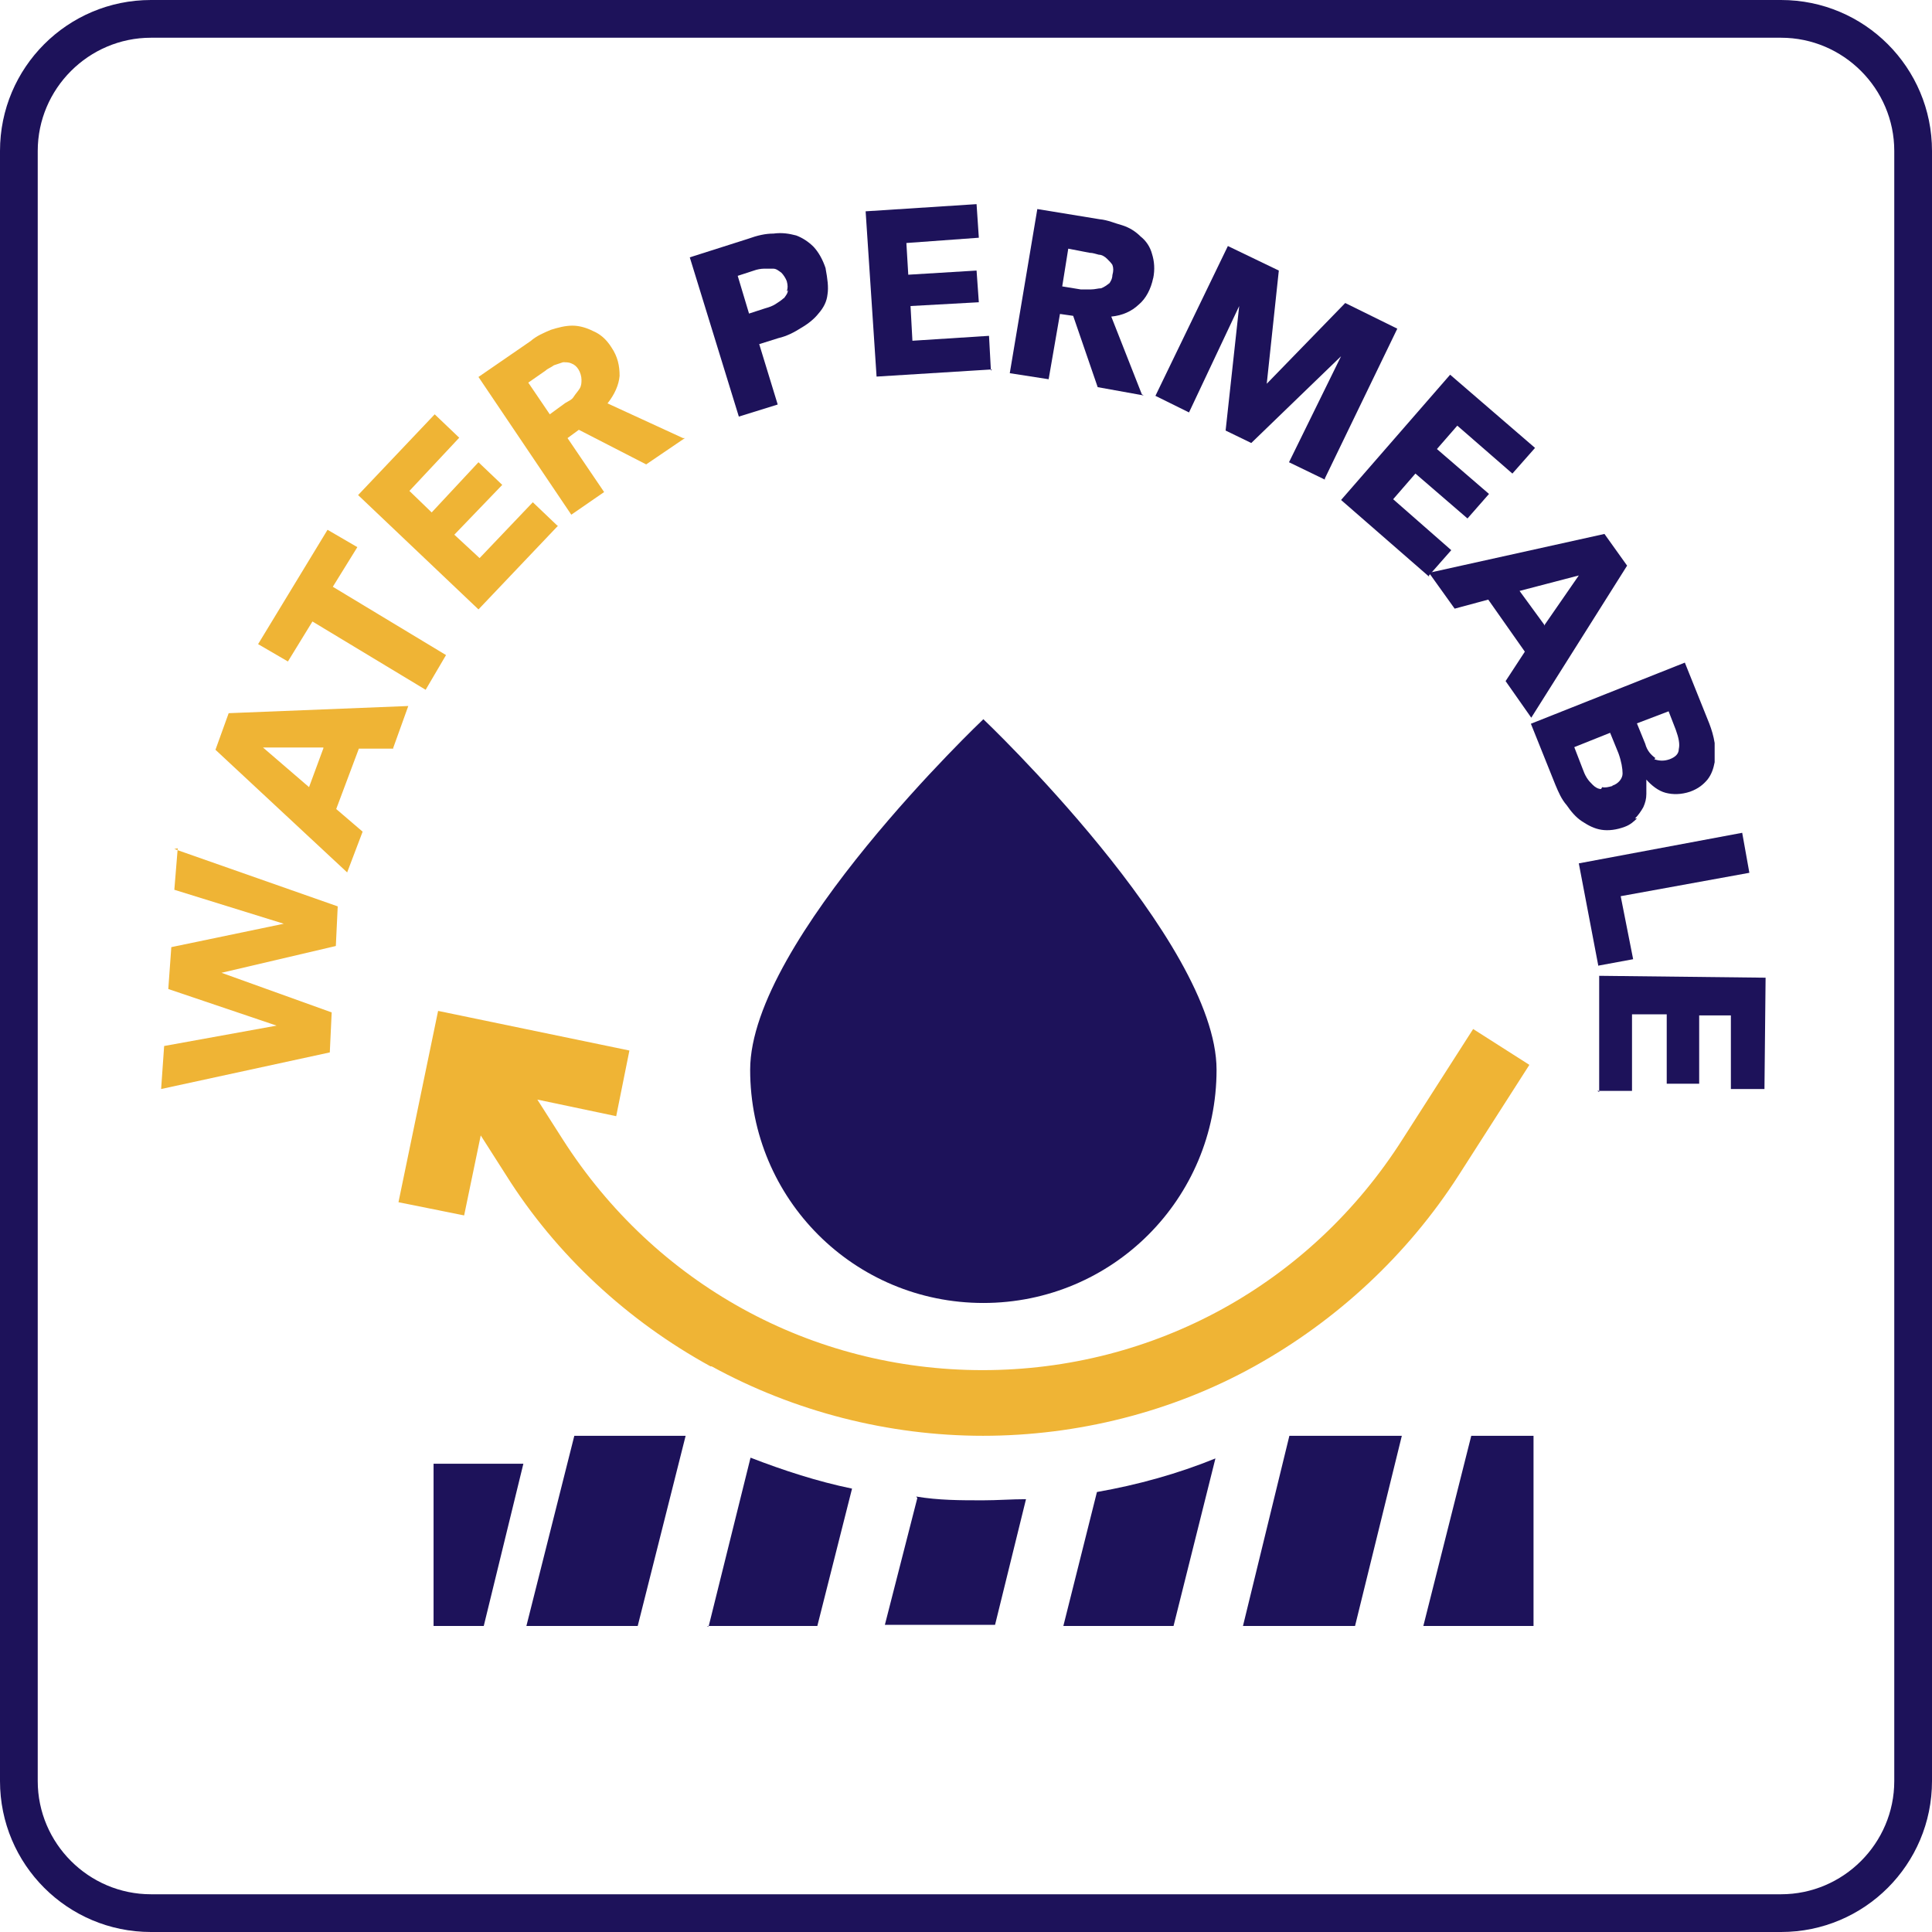
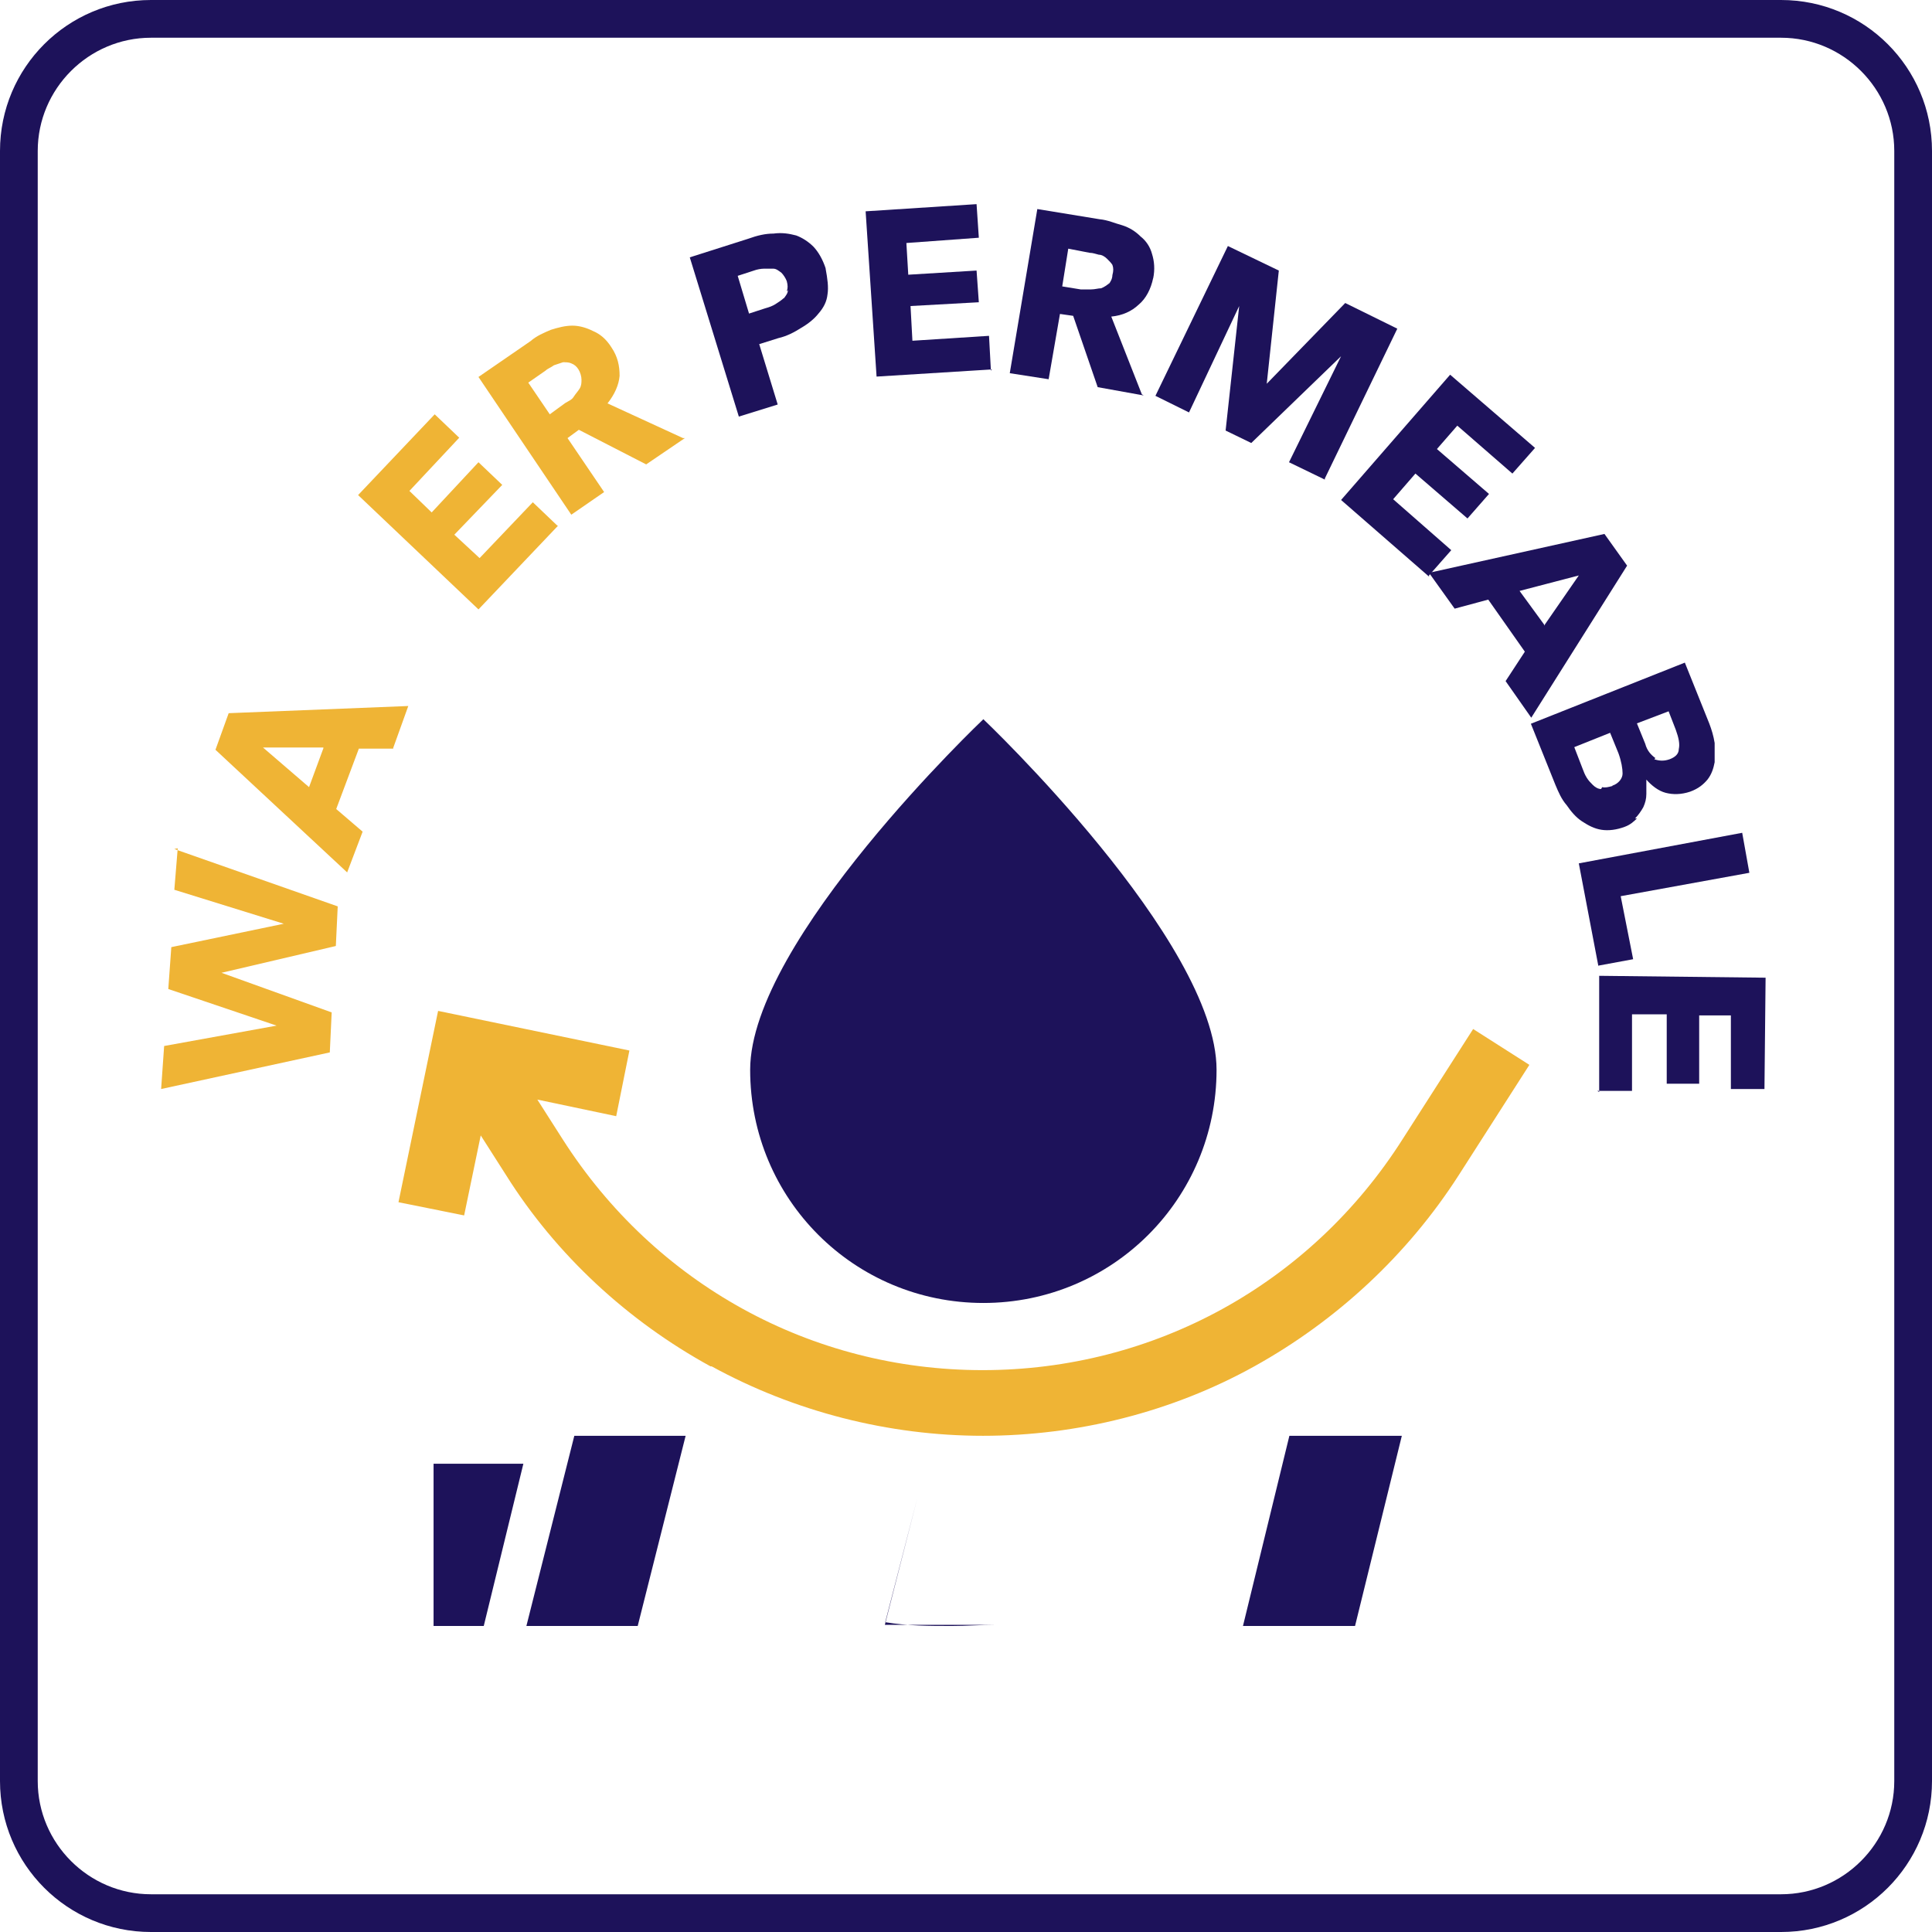
<svg xmlns="http://www.w3.org/2000/svg" viewBox="0 0 512 512" version="1.1" id="Layer_1">
  <defs>
    <style>
      .st0 {
        fill: none;
      }

      .st1 {
        fill: #efb435;
      }

      .st2 {
        fill: #1d125a;
      }
    </style>
  </defs>
  <rect ry="40" rx="40" height="512" width="512" y="0" class="st0" />
  <path d="M472,10c16.5,0,30,13.5,30,30v432c0,16.5-13.5,30-30,30H40c-16.5,0-30-13.5-30-30V40c0-16.5,13.5-30,30-30h432M472,0H40C17.9,0,0,17.9,0,40v432c0,22.1,17.9,40,40,40h432c22.1,0,40-17.9,40-40V40C512,17.9,494.1,0,472,0h0Z" class="st2" />
  <rect ry="40" rx="40" height="512" width="512" y="0" class="st0" />
  <rect ry="40" rx="40" height="512" width="512" y="0" class="st0" />
  <rect height="501.7" width="501.7" y="5.1" x="5.1" class="st0" />
  <path d="M260.6,345.3c34.2,0,61.8-27.6,61.8-61.8s-61.8-92.9-61.8-92.9c0,0-61.8,58.6-61.8,92.9s27.6,61.8,61.8,61.8" class="st2" />
-   <path d="M187.4,430.9h29.2l9.2-36.4c-9.2-1.9-18.1-4.8-26.9-8.2l-11.1,44.7h-.3Z" class="st2" />
  <polygon points="139.5 430.9 169 430.9 181.7 380.5 152.2 380.5 139.5 430.9" class="st2" />
  <rect height="501.7" width="501.7" y="5.1" x="5.1" class="st0" />
-   <path d="M243.1,397l-8.6,33.6h29.2l8.2-33.3c-3.8,0-7.6.3-11.4.3-6,0-11.7,0-17.7-1" class="st2" />
+   <path d="M243.1,397l-8.6,33.6h29.2c-3.8,0-7.6.3-11.4.3-6,0-11.7,0-17.7-1" class="st2" />
  <polygon points="329.4 430.9 359.1 430.9 371.5 380.5 341.7 380.5 329.4 430.9" class="st2" />
  <polygon points="114.9 430.9 128.2 430.9 138.7 387.9 114.9 387.9 114.9 430.9" class="st2" />
-   <rect height="501.7" width="501.7" y="5.1" x="5.1" class="st0" />
-   <path d="M281.8,430.9h29.2l11.1-44.4c-10.1,4.1-20.6,7-31.4,8.9,0,0-8.9,35.5-8.9,35.5Z" class="st2" />
-   <polygon points="389.9 380.5 377.2 430.9 406.4 430.9 406.4 380.5 389.9 380.5" class="st2" />
  <path d="M188.6,362.1c21.9,12,46.9,18.4,71.9,18.4s50.1-6.3,71.9-18.4,40.6-29.5,54.2-50.7l18.7-29.2-14.9-9.5-18.7,29.2c-24.4,38.4-65.9,61.2-111.3,61.2s-86.8-22.8-111.3-61.2l-6.7-10.5,20.9,4.4,3.5-17.4-50.7-10.5-10.5,50.7,17.4,3.5,4.4-21.2,6.7,10.5c13.3,21.2,32.3,38.7,54.2,50.7" class="st1" />
  <polygon points="423.3 289.1 432.5 289.1 432.5 268.8 441.7 268.8 441.7 287.2 450.3 287.2 450.3 269.1 458.7 269.1 458.7 288.6 467.6 288.6 467.9 259.1 423.8 258.6 423.8 289.4 423.3 289.1" class="st2" />
  <polygon points="423.6 255.9 432.8 254.2 429.5 237.5 463.6 231.3 461.7 220.7 418.4 228.8 423.6 256.1 423.6 255.9" class="st2" />
  <path d="M453,191.8l-6.5-16.2-40.8,16.2,6.5,16.2c.8,1.9,1.6,3.8,3,5.4,1.1,1.6,2.4,3.2,4.1,4.3s3.2,1.9,5.1,2.2,4.1,0,6.2-.8c1.4-.5,2.4-1.4,3.2-2.2h-.5c.8-.8,1.6-1.9,2.2-3,.5-1.1.8-2.2.8-3.5v-3.8c1.4,1.6,3.2,3,5.1,3.5,1.9.5,4.1.5,6.5-.3,2.2-.8,3.5-1.9,4.6-3.2,1.1-1.4,1.6-3,1.9-4.6v-5.1c-.3-1.9-.8-3.5-1.4-5.1ZM427.3,208.3c-1.1.3-1.9.5-2.7.3l-.3.5c-.8,0-1.6-.5-2.2-1.1s-1.1-1.1-1.6-1.9c-.5-.8-.8-1.6-1.1-2.4l-2.2-5.7,9.5-3.8,2.2,5.4c.8,2.2,1.1,4.1,1.1,5.4s-1.1,2.7-2.7,3.2ZM444.9,198.5c0,1.4-1.1,2.2-2.4,2.7-1.4.5-2.7.5-4.1,0l.3-.3c-1.1-.8-2.2-1.9-2.7-3.8l-2.2-5.4,8.4-3.2,1.9,4.9c.8,2.2,1.1,3.8.8,5.1Z" class="st2" />
  <g>
    <polygon points="405.7 190.1 405.7 190.1 405.7 190.1 405.7 190.1" class="st2" />
    <path d="M425.2,141.5l-46.5,10.3,6.8,9.5,8.9-2.4,9.7,13.8-5.1,7.8,6.8,9.7,25.4-40.3-6-8.4ZM409.2,165.8v-.3l-6.5-8.9,15.7-4.1-9.2,13.3Z" class="st2" />
  </g>
  <polygon points="378.7 152.5 384.6 145.8 369.2 132.3 375.1 125.5 388.9 137.4 394.6 130.9 380.8 119 386.2 112.8 400.8 125.5 406.8 118.7 384.3 99.3 355.4 132.5 378.7 152.8 378.7 152.5" class="st2" />
  <polygon points="351.1 126.8 370.3 87.1 356.5 80.3 335.7 101.7 335.7 101.7 338.9 71.7 325.4 65.2 306.2 104.9 315.1 109.3 328.4 81.1 328.4 81.1 324.8 114.1 331.6 117.4 355.4 94.4 355.4 94.4 341.6 122.5 351.1 127.1 351.1 126.8" class="st2" />
  <path d="M305.6,73.8c.5-2.4.3-4.6-.3-6.5-.5-1.9-1.6-3.5-3-4.6-1.4-1.4-3-2.4-4.9-3-1.9-.5-3.8-1.4-6-1.6l-16.5-2.7-7.3,43.5,10.3,1.6,3-17.3,3.5.5,6.5,18.9,12.2,2.2-.5-.3-8.1-20.6c3-.3,5.4-1.4,7.3-3.2,1.9-1.6,3.2-4.1,3.8-7ZM294.8,72.8c0,1.1-.5,1.9-1.1,2.7l.3-.5c-.5.5-1.4,1.1-2.2,1.4-.8,0-1.6.3-2.7.3h-2.7l-4.9-.8,1.6-10,5.7,1.1c.8,0,1.6.3,2.4.5.8,0,1.6.5,2.2,1.1s1.1,1.1,1.4,1.6c.3.8.3,1.6,0,2.7Z" class="st2" />
  <polygon points="262.6 98.2 262.1 89 241.8 90.3 241.3 81.1 259.4 80.1 258.8 71.7 240.7 72.8 240.2 64.4 259.4 63 258.8 54.1 229.4 56 232.3 99.8 262.9 97.9 262.6 98.2" class="st2" />
  <path d="M218.8,71.1c-.8-2.4-1.9-4.3-3.2-5.7h0c-1.4-1.4-3-2.4-4.6-3-1.9-.5-3.8-.8-6-.5-2.2,0-4.3.5-6.8,1.4l-15.4,4.9,13,42.2,10.3-3.2-4.9-16,5.1-1.6c2.2-.5,4.3-1.6,6-2.7,1.9-1.1,3.5-2.4,4.6-3.8,1.4-1.6,2.2-3.2,2.4-5.1.3-1.9,0-4.1-.5-6.8ZM207.7,79c-.5.5-1.4,1.1-2.2,1.6-.8.5-1.6.8-2.7,1.1l-4.3,1.4-3-10,4.3-1.4c.8-.3,1.9-.5,2.7-.5h2.4c.8,0,1.4.5,2.2,1.1.5.5,1.1,1.4,1.4,2.2.3,1.1.3,1.9,0,2.7l.3-.3c0,.8-.5,1.4-1.1,2.2Z" class="st2" />
  <path d="M171.2,123.1l10.3-7h-.5s-20-9.2-20-9.2c1.9-2.4,3-4.9,3.2-7.3,0-2.7-.5-5.1-2.2-7.6-1.4-2.2-3-3.5-4.9-4.3-1.6-.8-3.5-1.4-5.4-1.4s-3.8.5-5.7,1.1c-1.9.8-3.8,1.6-5.4,3l-13.8,9.5,24.6,36.5,8.7-6-9.7-14.3,3-2.2,17.9,9.2ZM149.8,106.8l-4.1,3-5.7-8.4,4.6-3.2c.5-.5,1.4-.8,2.2-1.4.8-.3,1.6-.5,2.4-.8.8,0,1.6,0,2.2.3.8.3,1.4.8,1.9,1.6.5.8.8,1.9.8,2.7s0,1.6-.5,2.4c-.5.8-1.1,1.4-1.6,2.2-.5.8-1.4,1.1-2.2,1.6Z" class="st1" />
  <polygon points="147.7 139.3 141.2 133.1 127.1 147.9 120.4 141.7 133.1 128.5 126.8 122.5 114.4 135.8 108.5 130.1 121.7 116 115.2 109.8 94.9 131.2 126.8 161.5 147.9 139.3 147.7 139.3" class="st1" />
-   <polygon points="94.7 145 86.8 140.4 68.4 170.7 76.3 175.3 82.8 164.7 112.8 182.8 118.2 173.6 88.2 155.5 94.7 145 94.7 145" class="st1" />
  <path d="M104.1,198.5l4.1-11.4-47.6,1.9-3.5,9.7,34.9,32.5,4.1-10.8-7-6,6-16h9.2ZM85.7,198.3l-3.8,10.3-12.2-10.5h16v.3Z" class="st1" />
  <polygon points="47.1 224.8 46.2 235.8 75.2 244.8 75.2 244.8 45.4 251 44.6 262.1 73.3 271.8 73.3 271.8 43.5 277.2 42.7 288.6 87.4 278.9 87.9 268.3 58.7 257.8 58.7 257.8 89 250.7 89.5 240.2 46.2 225 47.1 224.8" class="st1" />
</svg>